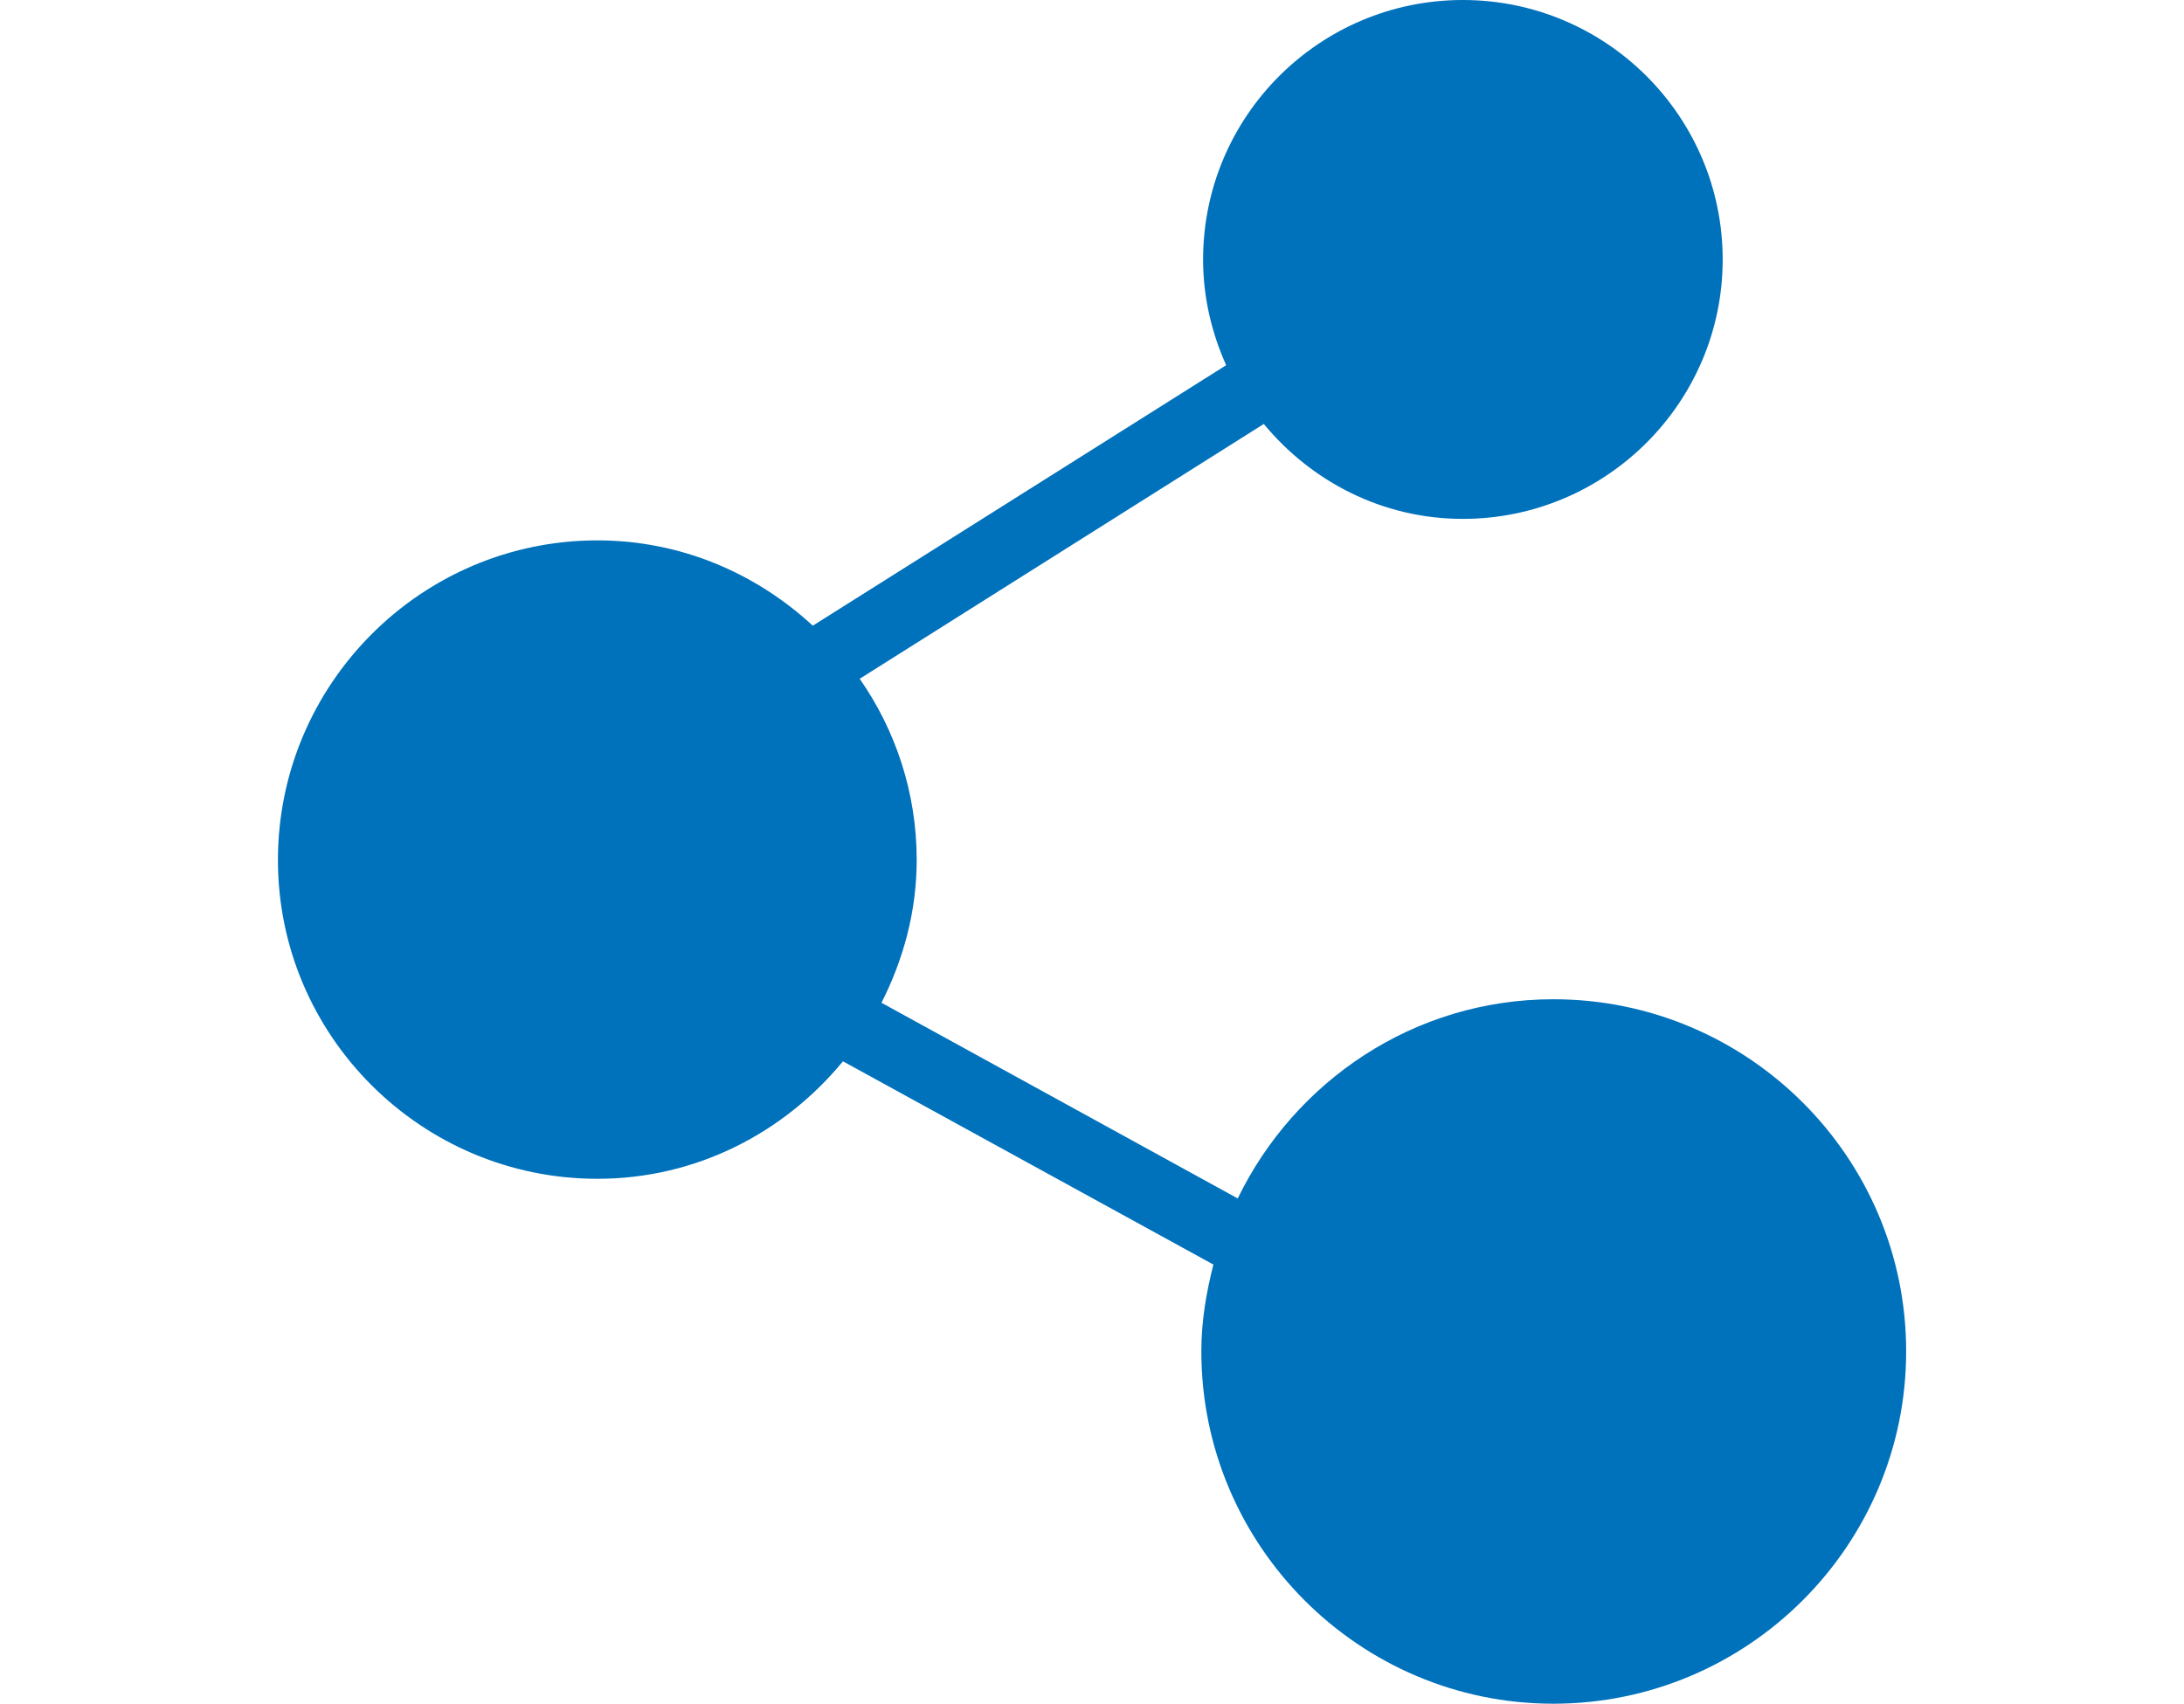
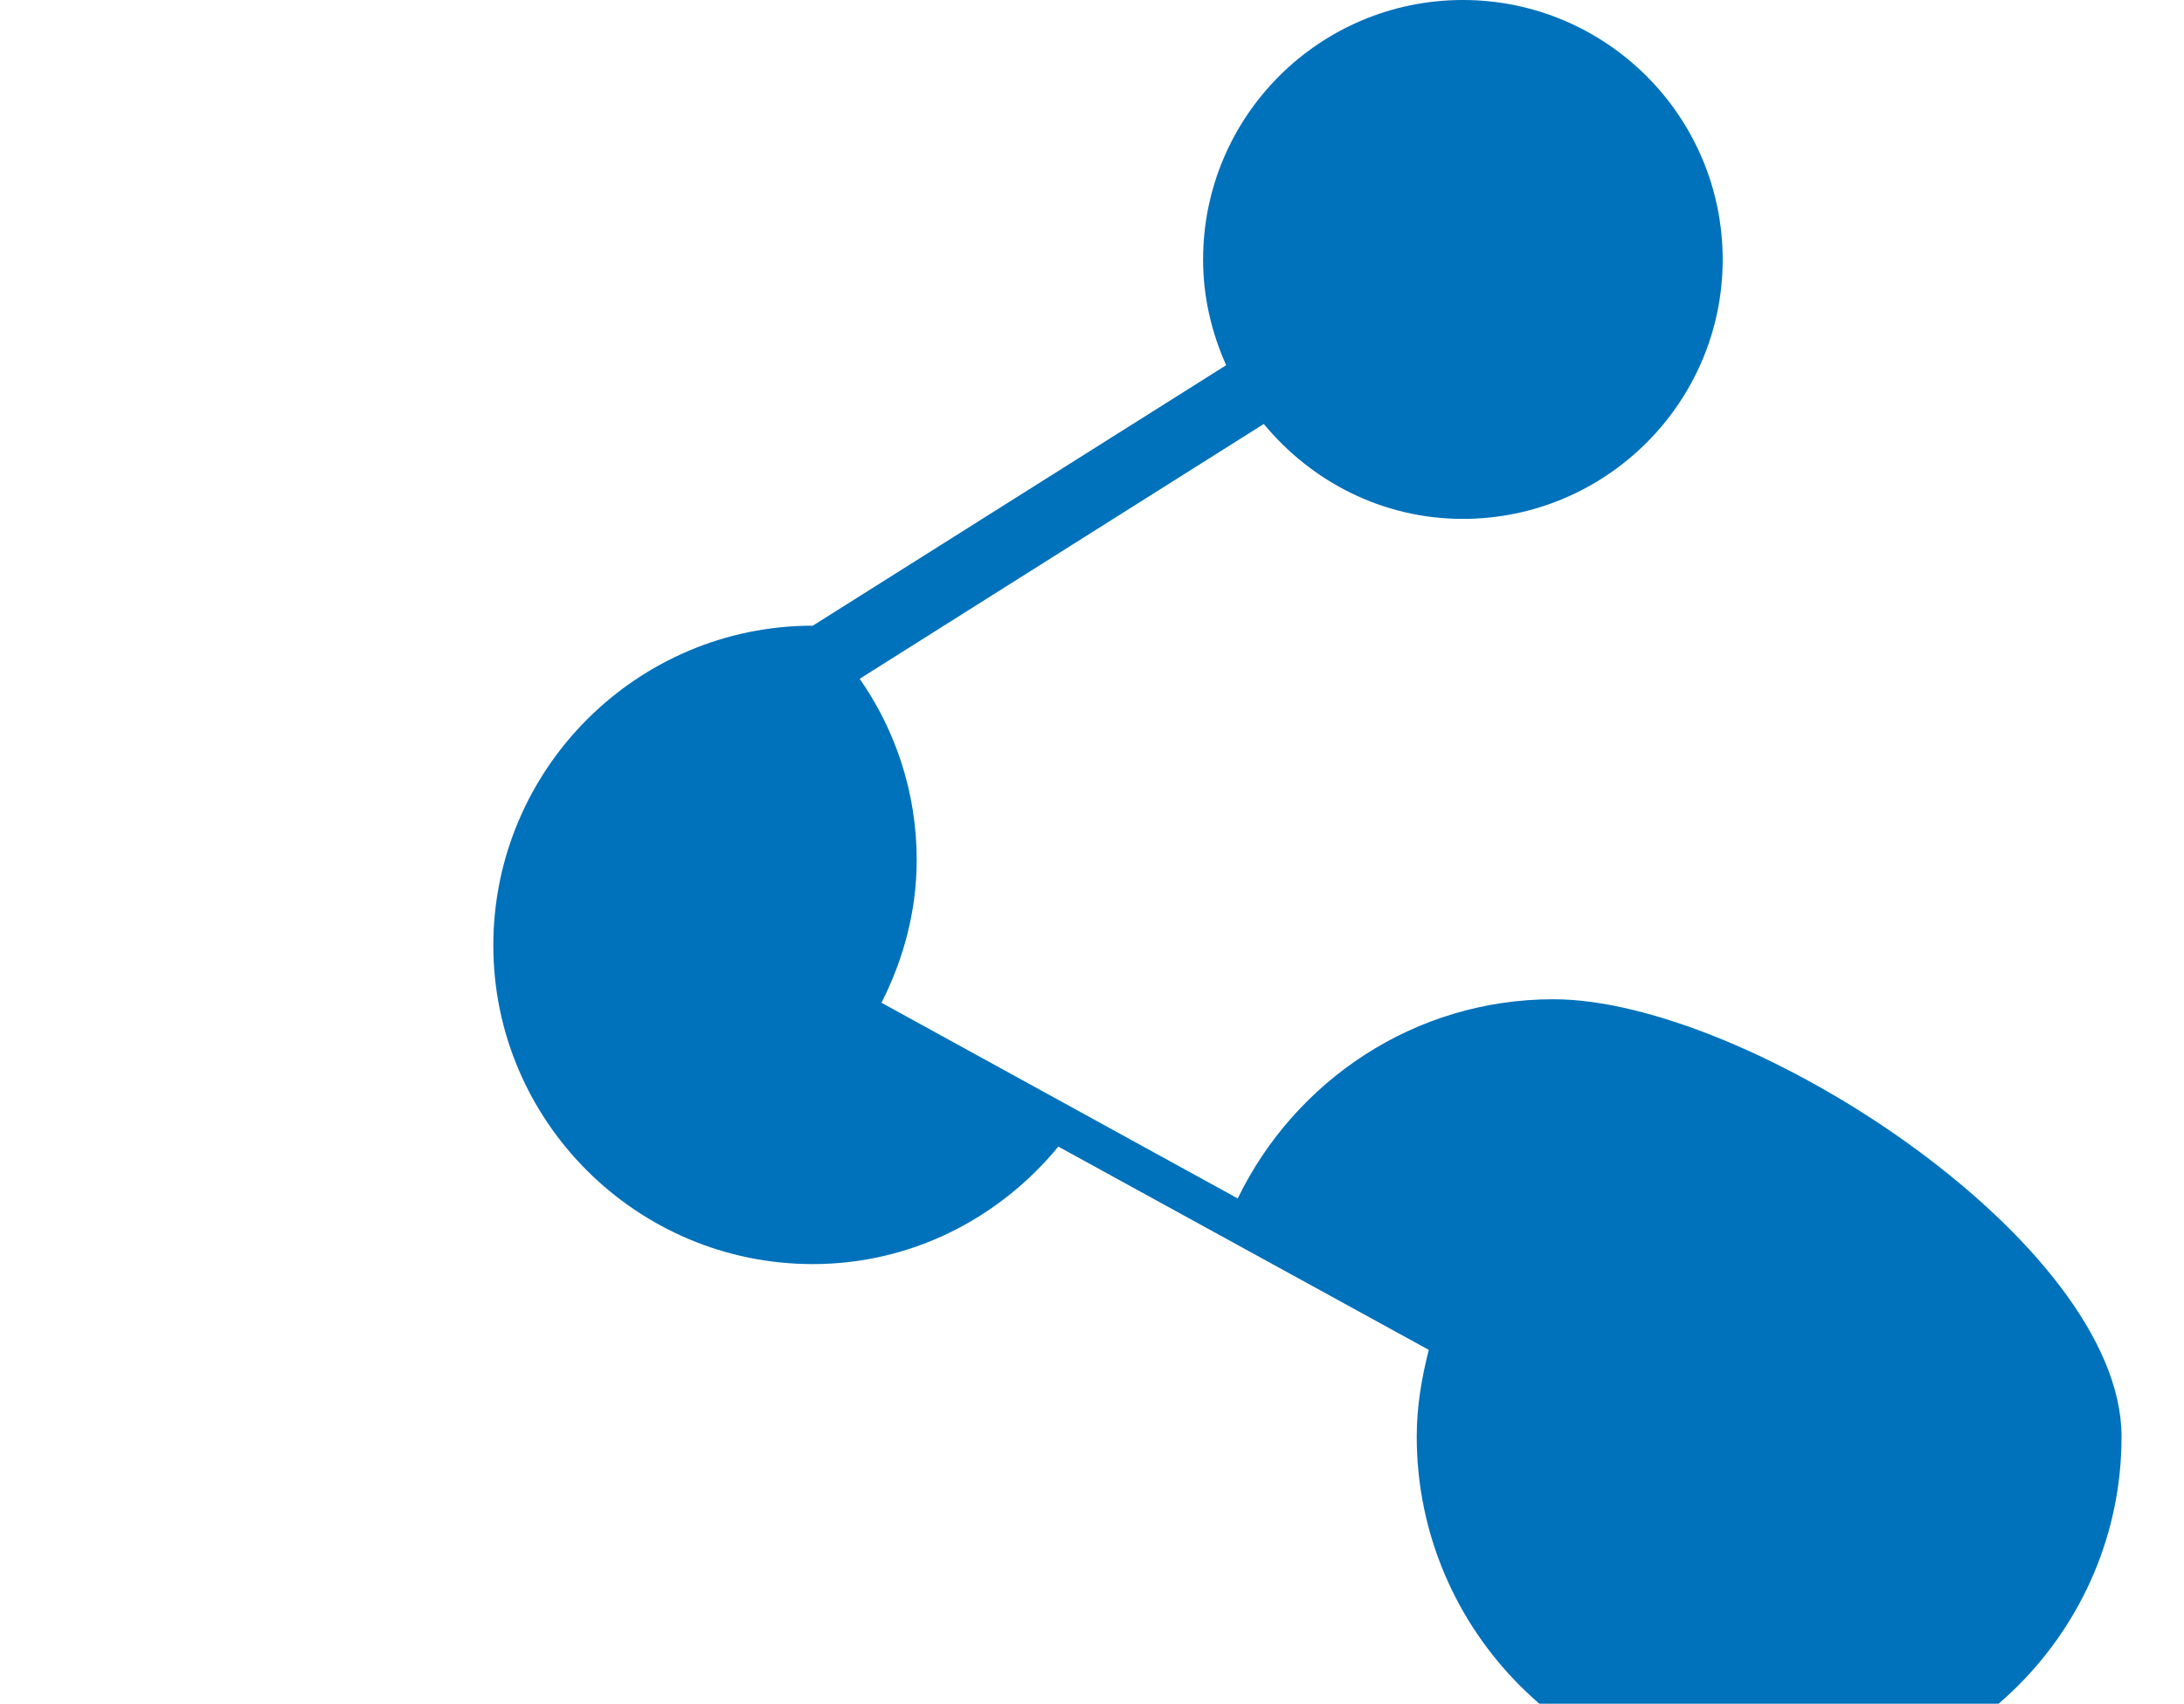
<svg xmlns="http://www.w3.org/2000/svg" version="1.1" id="레이어_1" x="0px" y="0px" width="22.45px" height="17.517px" viewBox="0 0 22.45 17.517" enable-background="new 0 0 22.45 17.517" xml:space="preserve">
-   <path fill="#0071BB" d="M15.967,10.274c-1.43,0-2.658,0.841-3.244,2.048l-3.662-2.012c0.224-0.442,0.362-0.938,0.362-1.468  c0-0.692-0.217-1.334-0.586-1.863l4.154-2.62c0.489,0.592,1.22,0.976,2.046,0.976c1.472,0,2.671-1.197,2.671-2.666  C17.708,1.195,16.509,0,15.037,0c-1.473,0-2.67,1.195-2.67,2.669c0,0.388,0.088,0.752,0.237,1.086L8.355,6.433  C7.771,5.894,6.998,5.556,6.141,5.556c-1.811,0-3.284,1.477-3.284,3.287c0,1.806,1.474,3.277,3.284,3.277  c1.021,0,1.922-0.476,2.524-1.208l3.808,2.09c-0.073,0.286-0.124,0.579-0.124,0.892c0,1.997,1.623,3.623,3.618,3.623  c2,0,3.627-1.626,3.627-3.623S17.967,10.274,15.967,10.274z" />
+   <path fill="#0071BB" d="M15.967,10.274c-1.43,0-2.658,0.841-3.244,2.048l-3.662-2.012c0.224-0.442,0.362-0.938,0.362-1.468  c0-0.692-0.217-1.334-0.586-1.863l4.154-2.62c0.489,0.592,1.22,0.976,2.046,0.976c1.472,0,2.671-1.197,2.671-2.666  C17.708,1.195,16.509,0,15.037,0c-1.473,0-2.67,1.195-2.67,2.669c0,0.388,0.088,0.752,0.237,1.086L8.355,6.433  c-1.811,0-3.284,1.477-3.284,3.287c0,1.806,1.474,3.277,3.284,3.277  c1.021,0,1.922-0.476,2.524-1.208l3.808,2.09c-0.073,0.286-0.124,0.579-0.124,0.892c0,1.997,1.623,3.623,3.618,3.623  c2,0,3.627-1.626,3.627-3.623S17.967,10.274,15.967,10.274z" />
</svg>